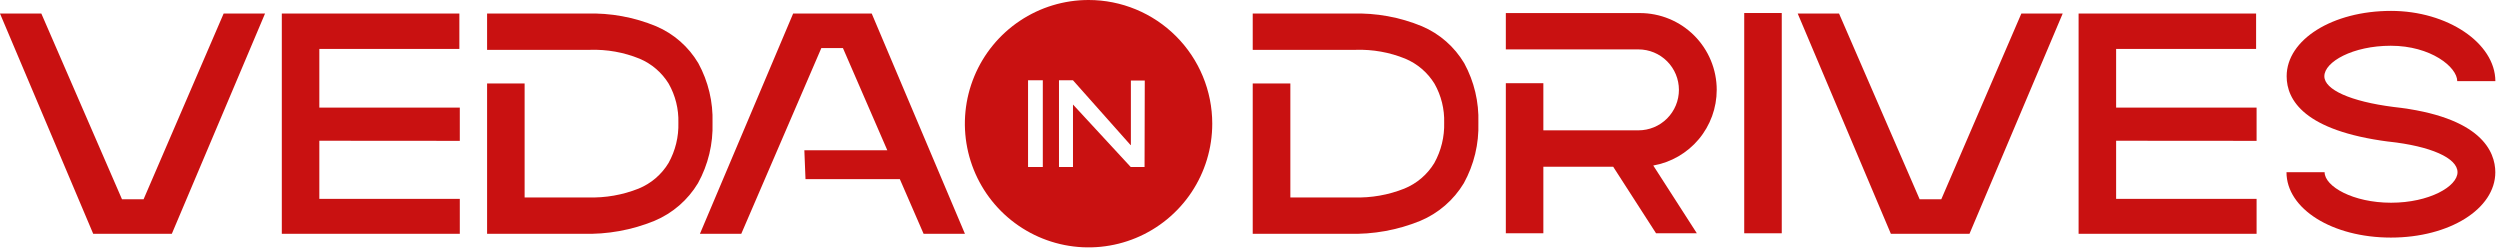
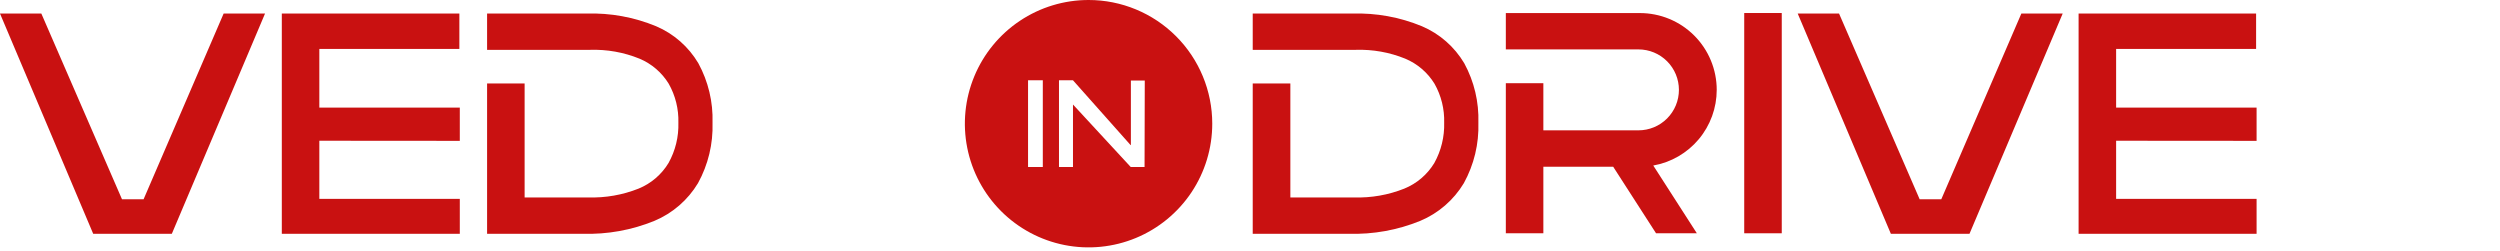
<svg xmlns="http://www.w3.org/2000/svg" width="459" height="46" viewBox="0 0 459 46" fill="none">
  <g clip-path="url(#clip0_592_11910)">
    <path d="M327.13 2.39H320.24V42.83H327.13V2.39Z" fill="#C91111" />
    <path d="M199.87 2.20172e-06C195.377 -0.002 190.985 1.329 187.249 3.823C183.513 6.318 180.601 9.865 178.881 14.015C177.16 18.165 176.71 22.732 177.586 27.138C178.462 31.544 180.625 35.592 183.802 38.768C186.978 41.945 191.026 44.108 195.432 44.984C199.838 45.86 204.405 45.41 208.555 43.689C212.705 41.969 216.252 39.057 218.747 35.321C221.241 31.585 222.572 27.192 222.57 22.7C222.57 16.68 220.178 10.906 215.921 6.649C211.664 2.392 205.89 2.20172e-06 199.87 2.20172e-06ZM191.46 30.66H188.75V14.74H191.46V30.66ZM210.14 30.66H207.6L197 19.19V30.66H194.43V14.74H197L207.57 26.63H207.63C207.63 26.58 207.63 14.78 207.63 14.78H210.18L210.14 30.66Z" fill="#C91111" />
    <path d="M26.36 36.59H22.4L7.59 2.49H0L17.11 42.92H31.55L48.66 2.49H41.06L26.36 36.59Z" fill="#C91111" />
-     <path d="M145.62 2.49L128.51 42.92H136.1L150.8 8.82H154.76L162.91 27.59H147.68L147.89 32.89H165.21L169.57 42.92H177.16L160.05 2.49H145.62Z" fill="#C91111" />
    <path d="M128.22 11.62C126.427 8.585 123.712 6.203 120.47 4.82C116.423 3.146 112.067 2.352 107.69 2.49H89.43V9.15H108.34C111.444 9.05 114.533 9.602 117.41 10.77C119.64 11.704 121.519 13.317 122.78 15.38C124.01 17.558 124.622 20.03 124.55 22.53C124.626 25.115 124.001 27.672 122.74 29.93C121.461 32.048 119.532 33.696 117.24 34.63C114.303 35.796 111.159 36.347 108 36.25H96.32V15.32H89.43V42.92H107C111.501 43.059 115.981 42.251 120.15 40.55C123.485 39.153 126.287 36.729 128.15 33.63C130.021 30.237 130.943 26.403 130.82 22.53C130.938 18.727 130.041 14.961 128.22 11.62Z" fill="#C91111" />
    <path d="M261.07 4.82C257.023 3.147 252.667 2.353 248.29 2.49H230V9.15H248.92C252.027 9.048 255.12 9.6 258 10.77C260.232 11.704 262.114 13.317 263.38 15.38C264.61 17.558 265.222 20.03 265.15 22.53C265.221 25.114 264.596 27.67 263.34 29.93C262.056 32.048 260.124 33.696 257.83 34.63C254.897 35.798 251.755 36.349 248.6 36.25H236.91V15.32H230V42.92H247.62C252.118 43.058 256.594 42.251 260.76 40.55C264.095 39.153 266.897 36.729 268.76 33.63C270.631 30.237 271.553 26.403 271.43 22.53C271.551 18.728 270.657 14.962 268.84 11.62C267.039 8.585 264.317 6.202 261.07 4.82Z" fill="#C91111" />
    <path d="M58.63 19.75V8.98H84.34V2.49H51.74V42.92H84.42V36.51H58.63V25.84L84.42 25.86V19.75H58.64H58.63Z" fill="#C91111" />
    <path d="M356.42 36.59H352.45L337.65 2.49H330.06L347.16 42.92H361.6L378.71 2.49H371.12L356.42 36.59Z" fill="#C91111" />
    <path d="M388.52 19.75V8.98H414.22V2.49H381.63V42.92H414.31V36.51H388.52V25.84L414.31 25.86V19.75H388.53H388.52Z" fill="#C91111" />
-     <path d="M439.4 19.63C431.6 18.63 426.75 16.47 426.75 14C426.75 11.36 431.97 8.4 438.95 8.4C446.29 8.4 451.15 12.31 451.15 14.9H458.15C458.12 7.9 449.34 2 439 2C428.25 2 419.83 7.27 419.83 14C419.83 18.38 423.08 24 438.53 26H438.59C446.25 26.83 451.2 29 451.2 31.62C451.2 34.24 445.99 37.22 439 37.22C432.01 37.22 426.8 34.22 426.8 31.62H419.8C419.8 38.36 428.22 43.62 438.97 43.62C449.72 43.62 458.14 38.35 458.14 31.62C458.12 27.9 455.69 21.41 439.4 19.63Z" fill="#C91111" />
    <path d="M315.19 16.5C315.19 14.647 314.825 12.813 314.116 11.102C313.407 9.39 312.367 7.836 311.057 6.526C309.747 5.217 308.191 4.178 306.479 3.47C304.767 2.762 302.933 2.399 301.08 2.4H276.47V9.07H300.82C302.791 9.07 304.681 9.853 306.074 11.246C307.467 12.639 308.25 14.529 308.25 16.5C308.25 18.471 307.467 20.36 306.074 21.754C304.681 23.147 302.791 23.93 300.82 23.93H283.36V15.27H276.47V42.83H283.36V30.61H296.18L304.05 42.83H311.54L303.54 30.39C306.804 29.812 309.761 28.103 311.891 25.563C314.021 23.024 315.189 19.815 315.19 16.5Z" fill="#C91111" />
  </g>
  <defs>
    <clipPath id="clip0_592_11910">
      <rect width="458.12" height="45.41" fill="white" />
    </clipPath>
  </defs>
</svg>